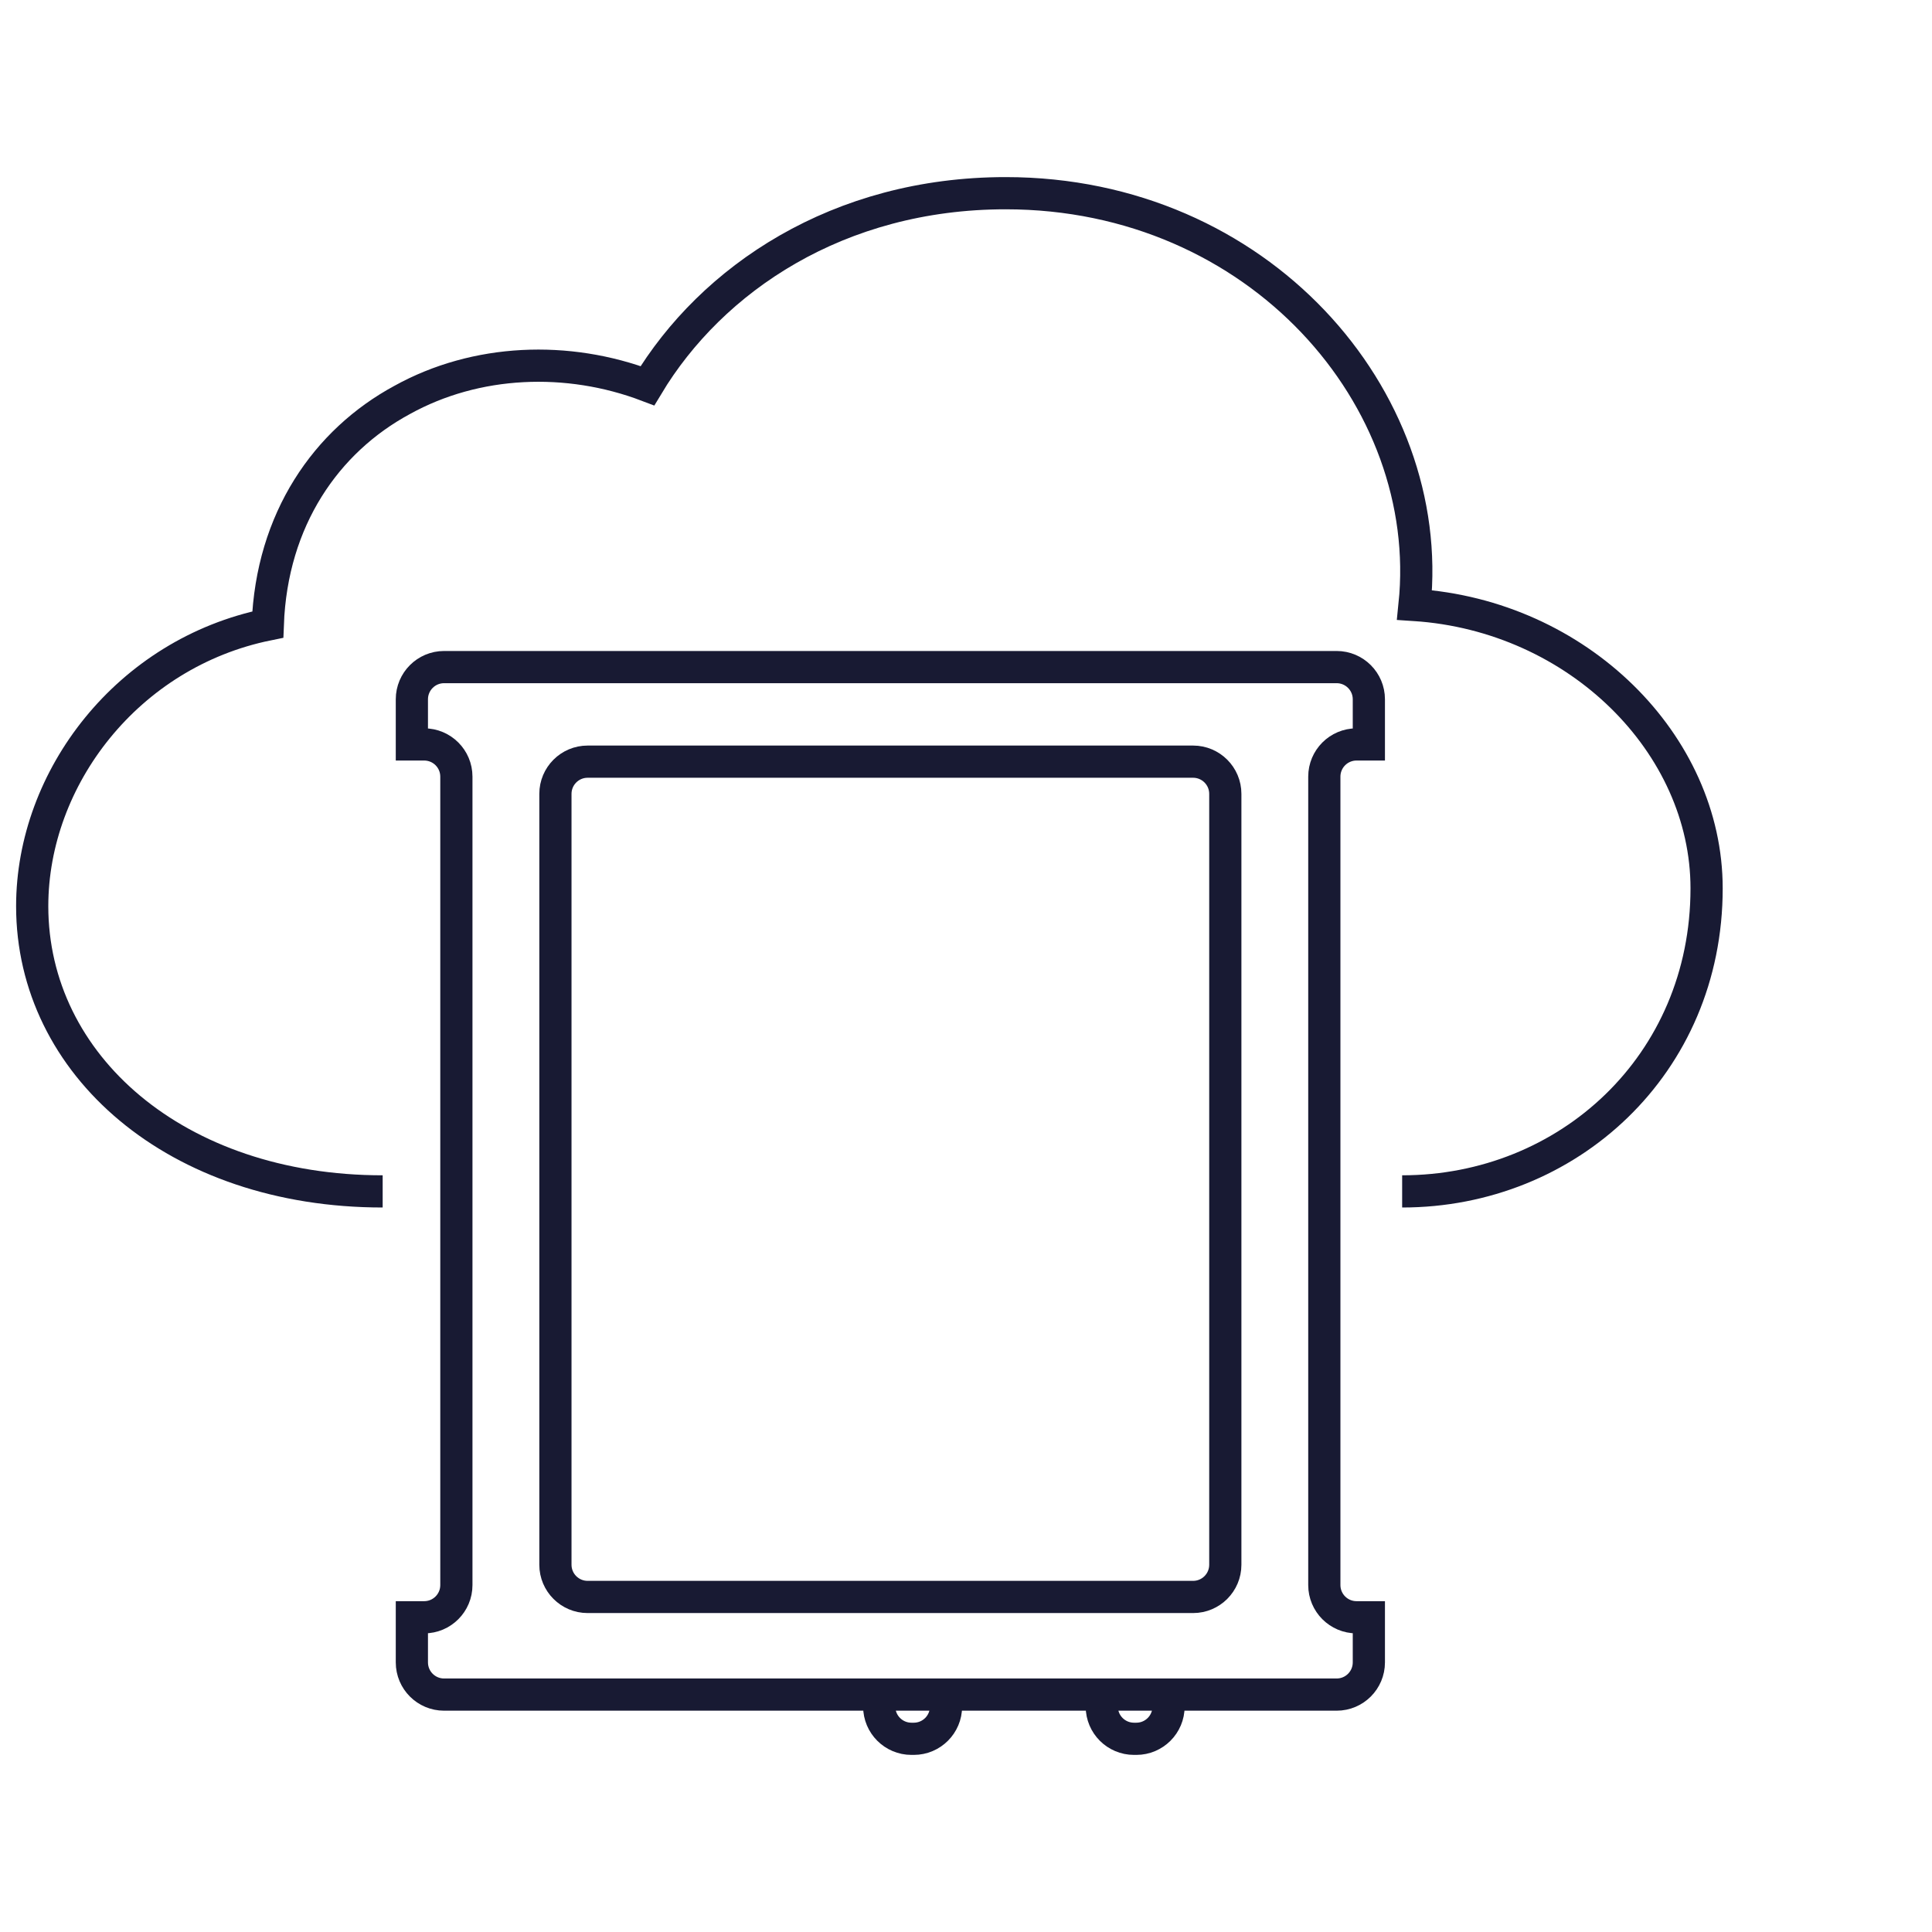
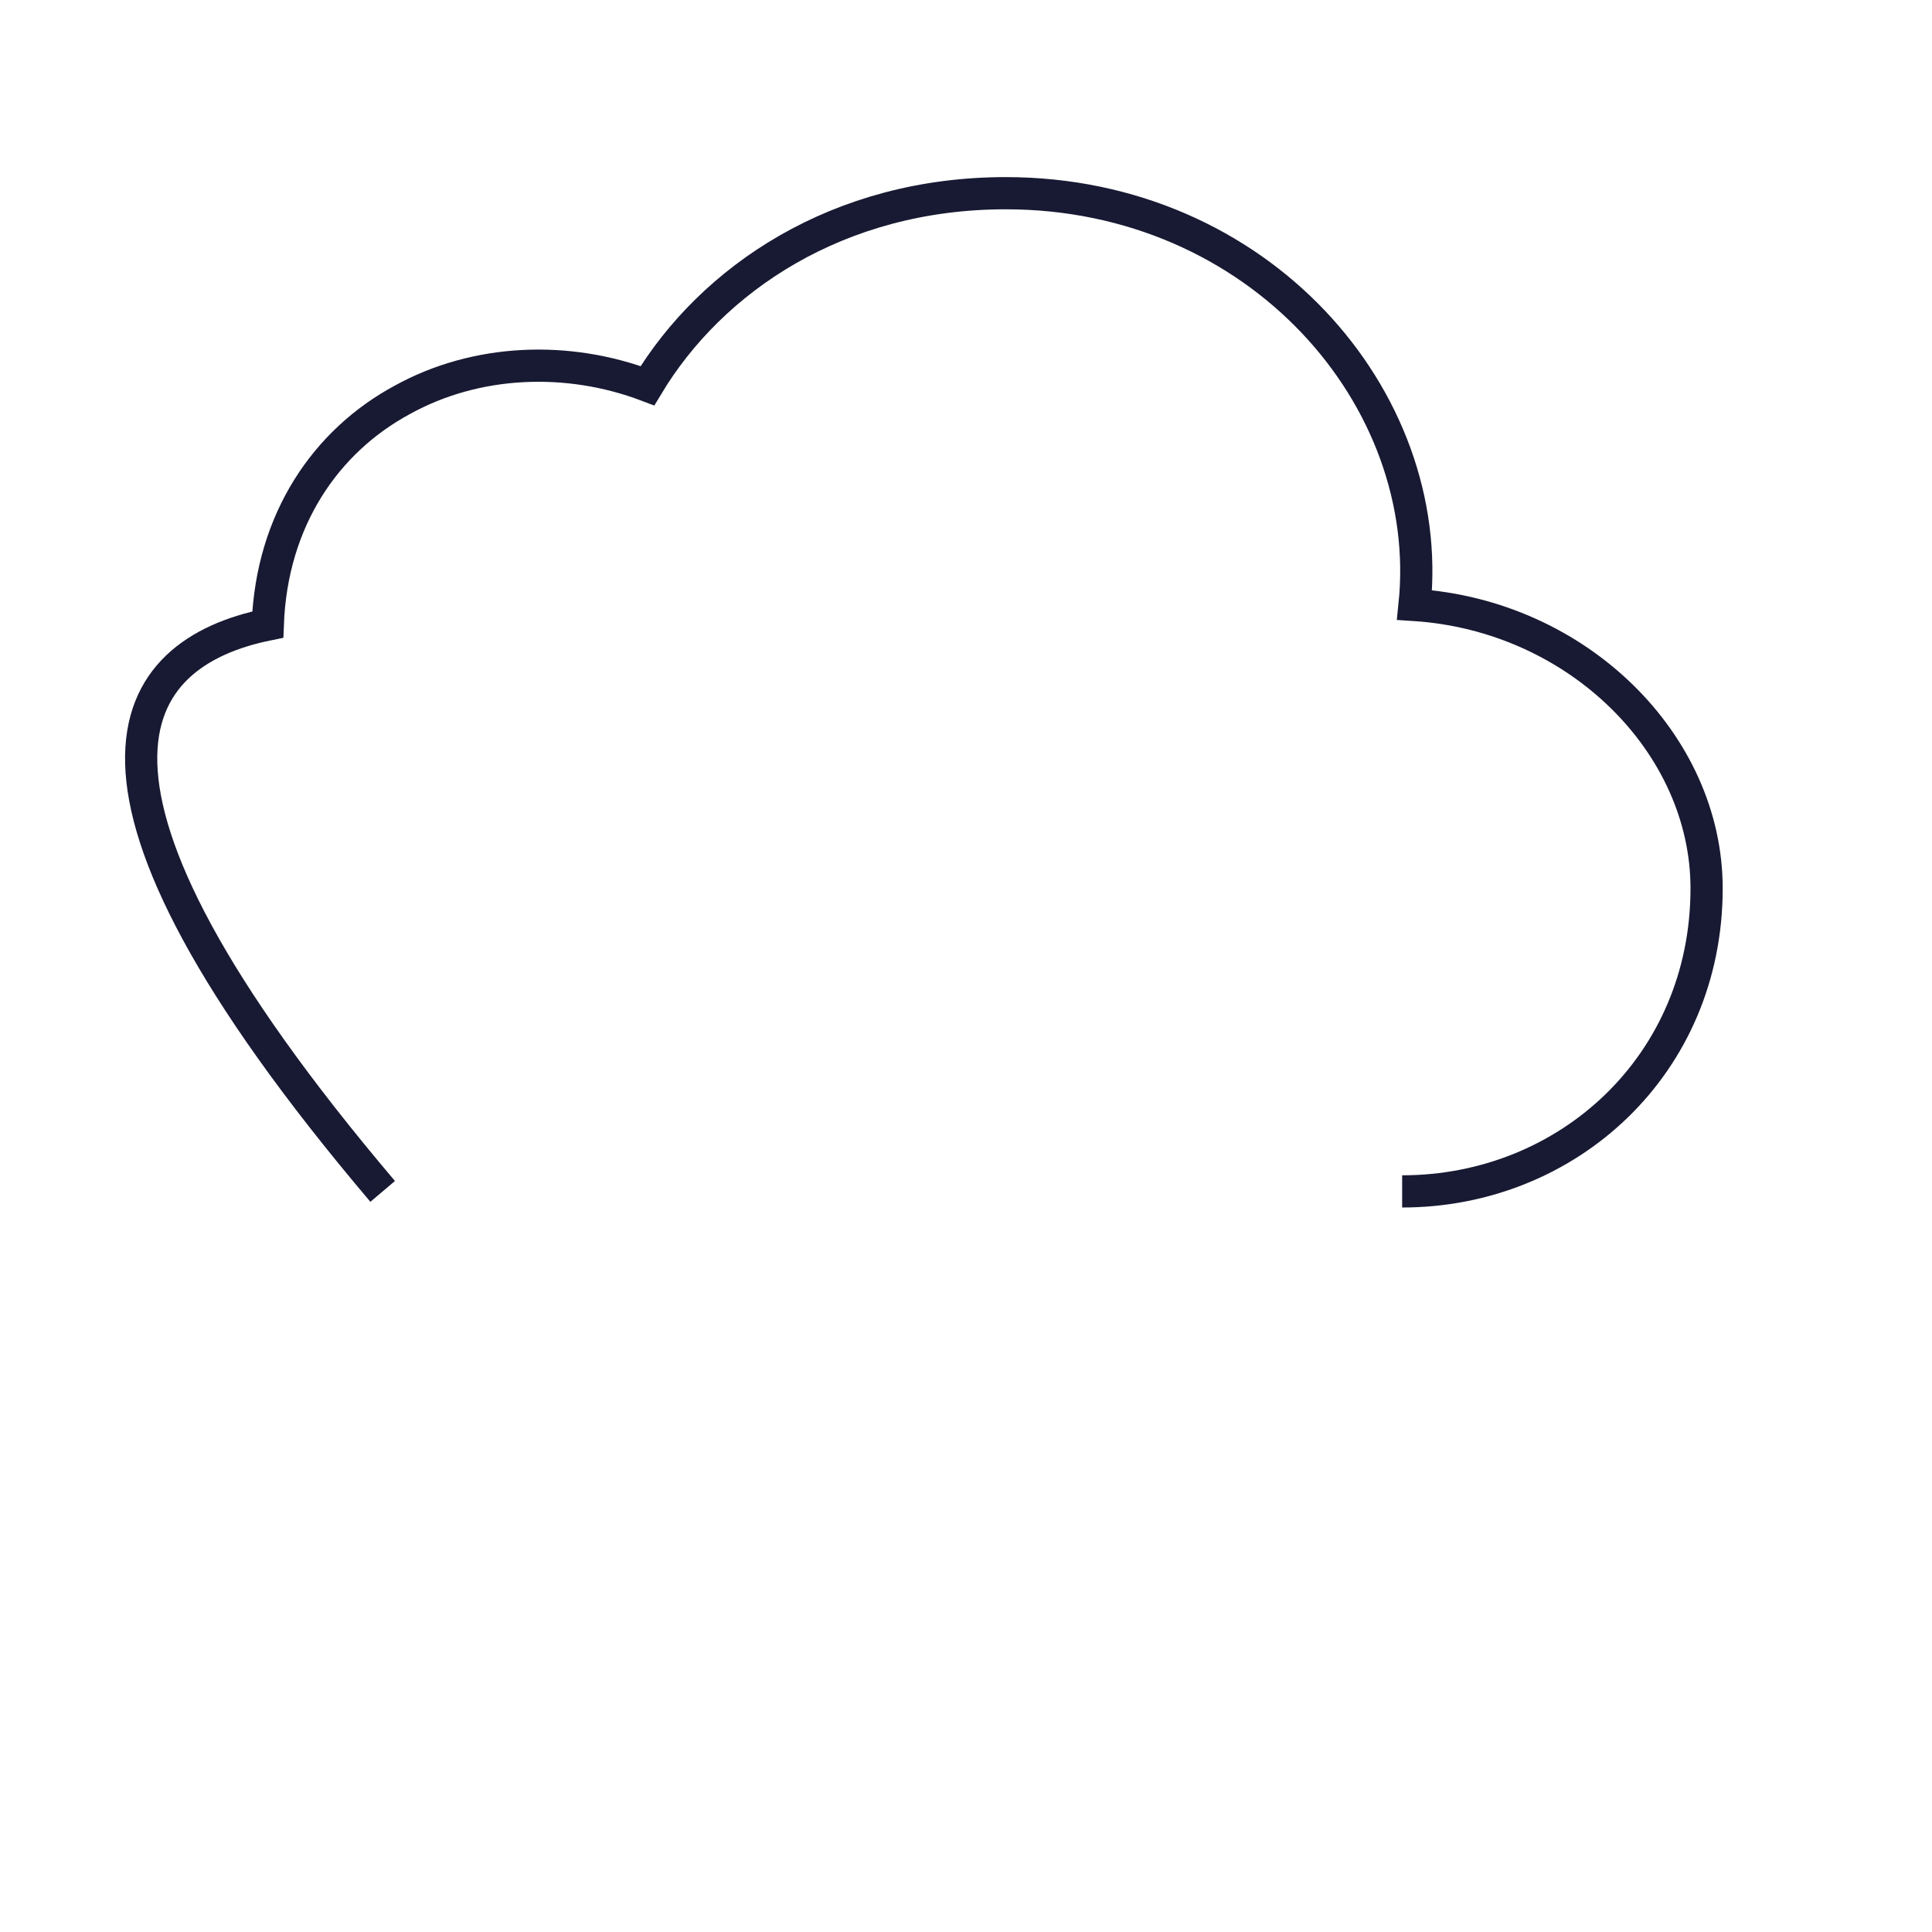
<svg xmlns="http://www.w3.org/2000/svg" width="60" height="60" viewBox="0 0 60 60" fill="none">
-   <path d="M11.884 37C5.474 37 1 33.07 1 28.143C1 24.157 3.963 20.282 8.316 19.396C8.437 16.13 10.13 13.695 12.488 12.421C14.786 11.148 17.628 11.037 20.107 11.979C22.102 8.657 26.033 6 31.233 6C39.093 6 44.595 12.366 43.93 18.788C49.009 19.12 53 23.105 53 27.589C53 33.07 48.685 37 43.545 37" stroke="#181A33" />
-   <path d="M36.29 52.627H41.511C42.063 52.627 42.511 52.18 42.511 51.627V50.226H42.128C41.576 50.226 41.128 49.778 41.128 49.226V24.119C41.128 23.567 41.576 23.119 42.128 23.119H42.511V21.717C42.511 21.165 42.063 20.717 41.511 20.717H14.519H13.791C13.239 20.717 12.791 21.165 12.791 21.717V23.119H13.173C13.726 23.119 14.173 23.567 14.173 24.119V49.226C14.173 49.778 13.726 50.226 13.173 50.226H12.791V51.627C12.791 52.18 13.239 52.627 13.791 52.627H27.305M36.29 52.627V53C36.29 53.552 35.843 54 35.29 54H35.217C34.664 54 34.217 53.552 34.217 53V52.627M36.29 52.627H34.217M34.217 52.627H29.379M29.379 52.627V53C29.379 53.552 28.931 54 28.379 54H28.305C27.753 54 27.305 53.552 27.305 53V52.627M29.379 52.627H27.305" stroke="#181A33" />
-   <path d="M18.249 23.654H37.053C37.605 23.654 38.053 24.102 38.053 24.654V48.595C38.053 49.147 37.605 49.595 37.053 49.595H18.249C17.697 49.595 17.249 49.147 17.249 48.595V24.654C17.249 24.102 17.697 23.654 18.249 23.654Z" stroke="#181A33" />
+   <path d="M11.884 37C1 24.157 3.963 20.282 8.316 19.396C8.437 16.13 10.13 13.695 12.488 12.421C14.786 11.148 17.628 11.037 20.107 11.979C22.102 8.657 26.033 6 31.233 6C39.093 6 44.595 12.366 43.93 18.788C49.009 19.12 53 23.105 53 27.589C53 33.07 48.685 37 43.545 37" stroke="#181A33" />
</svg>